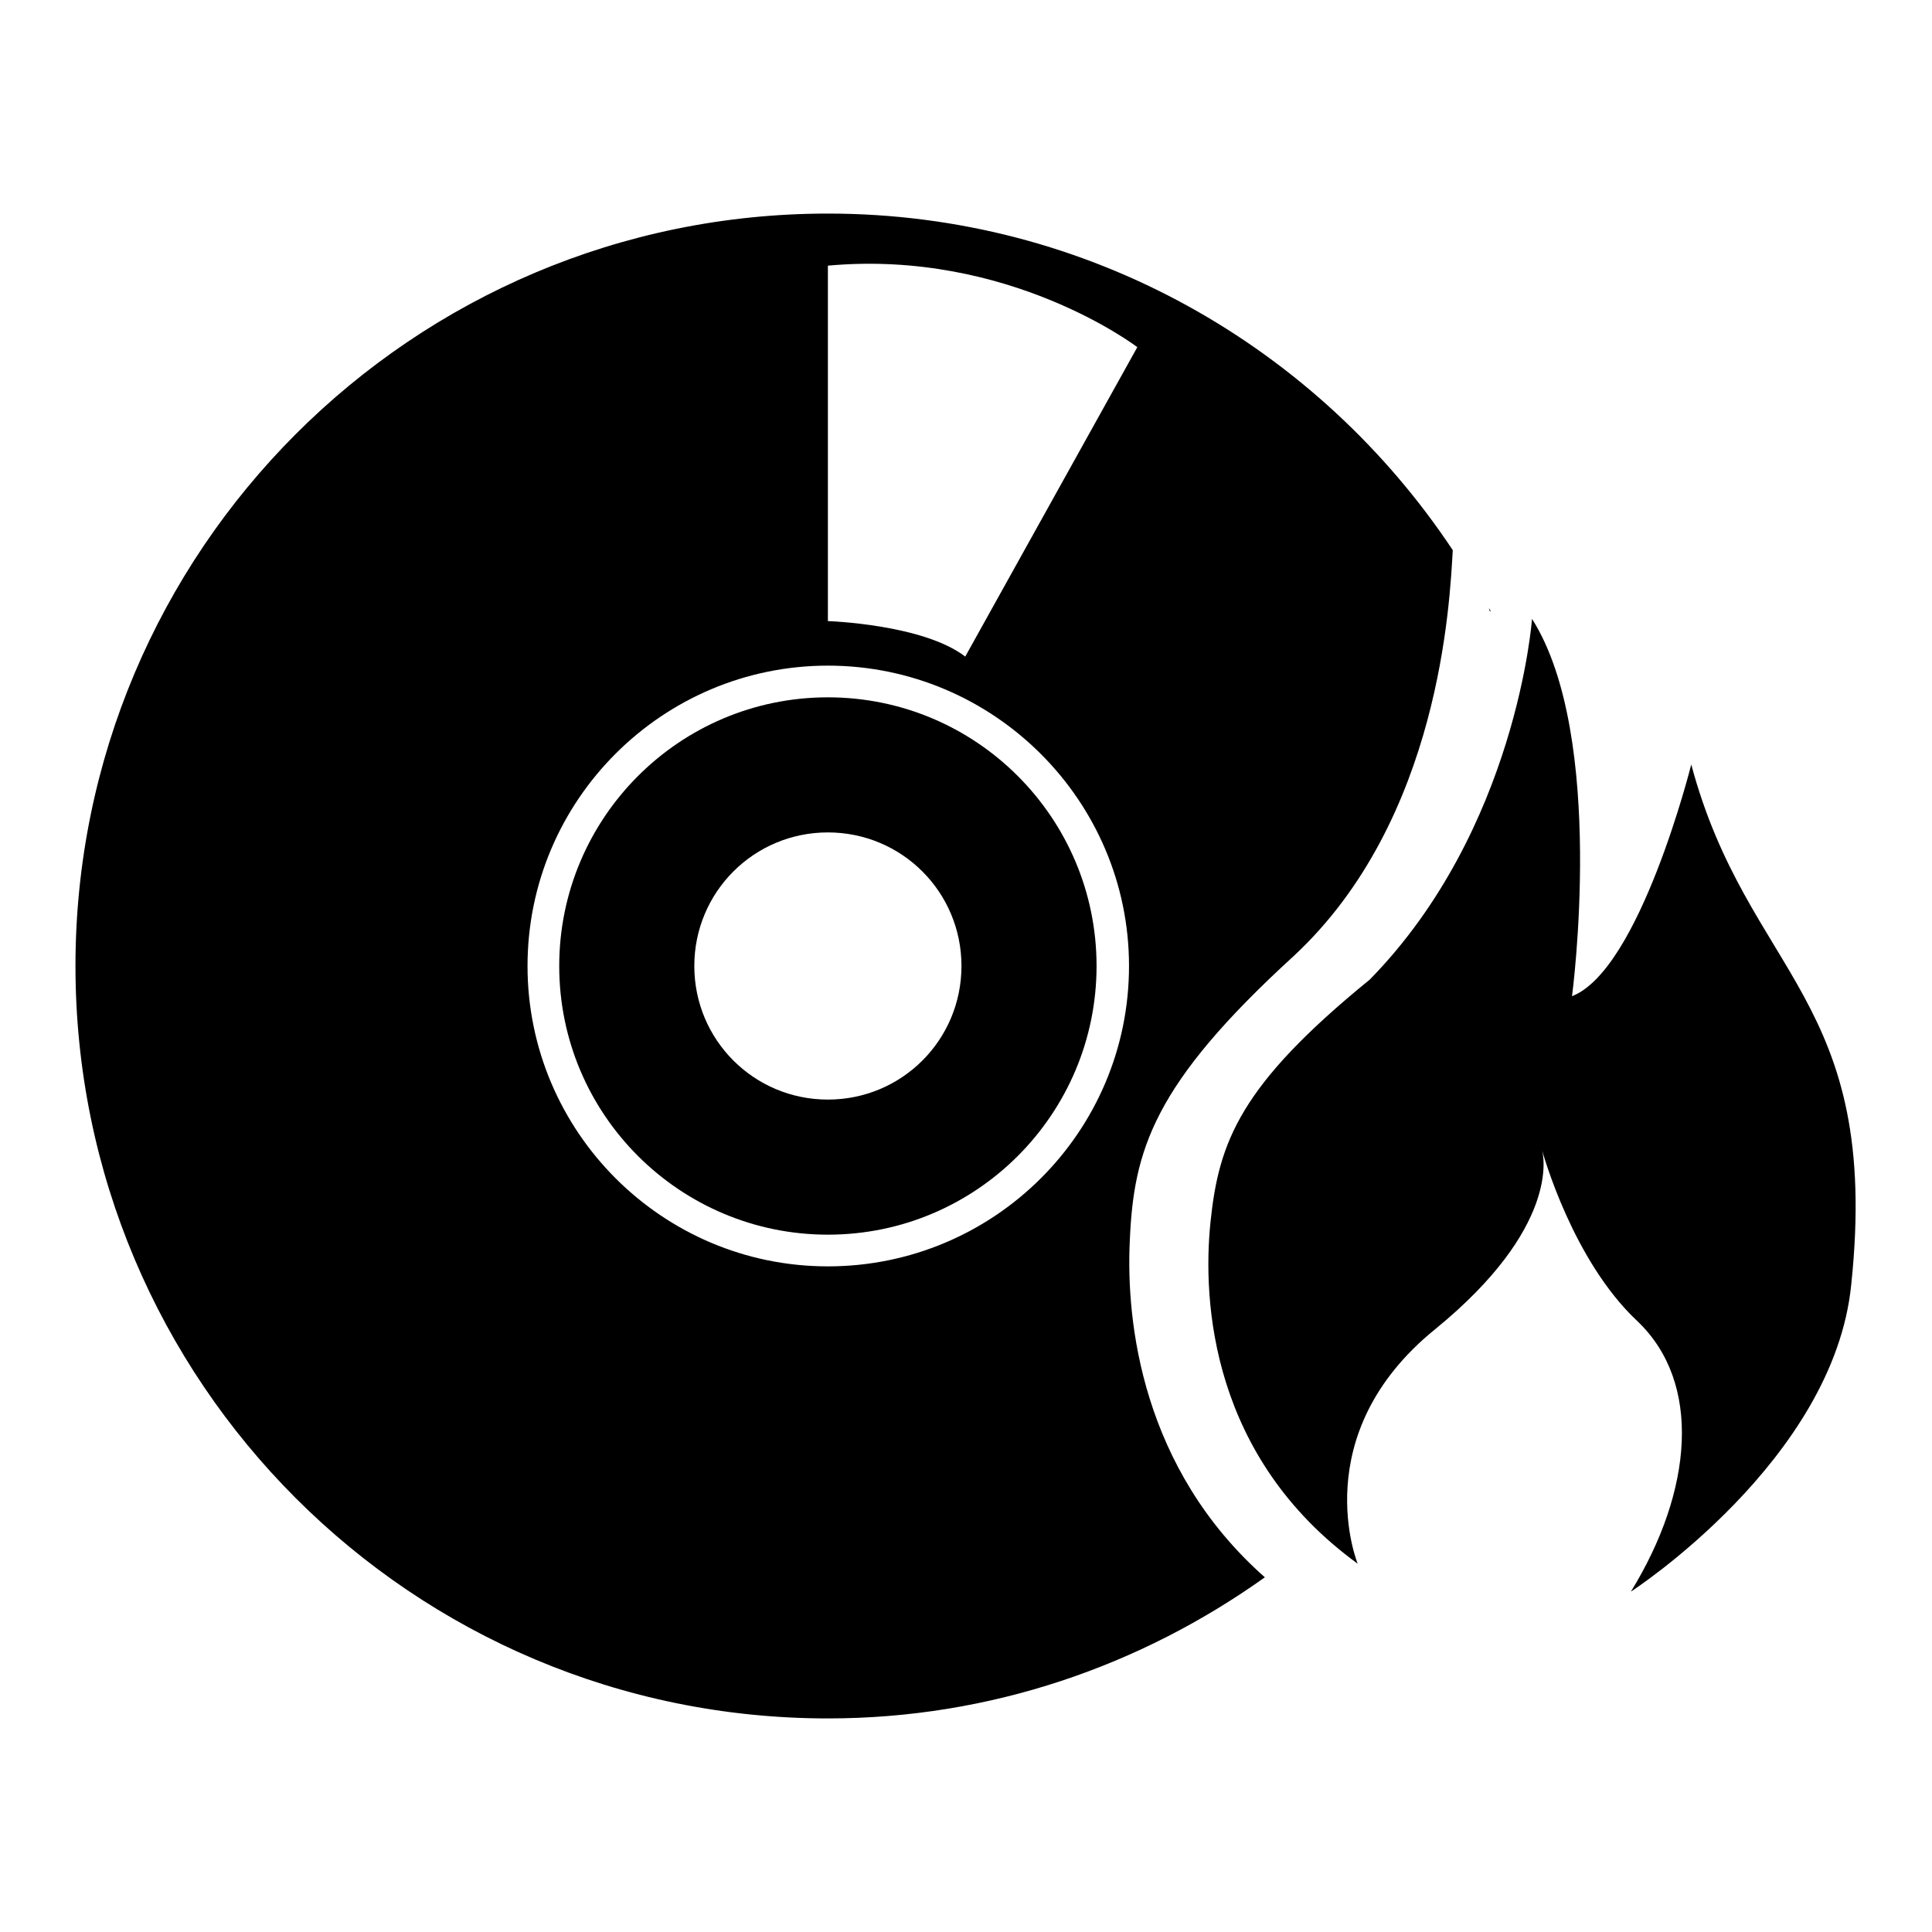
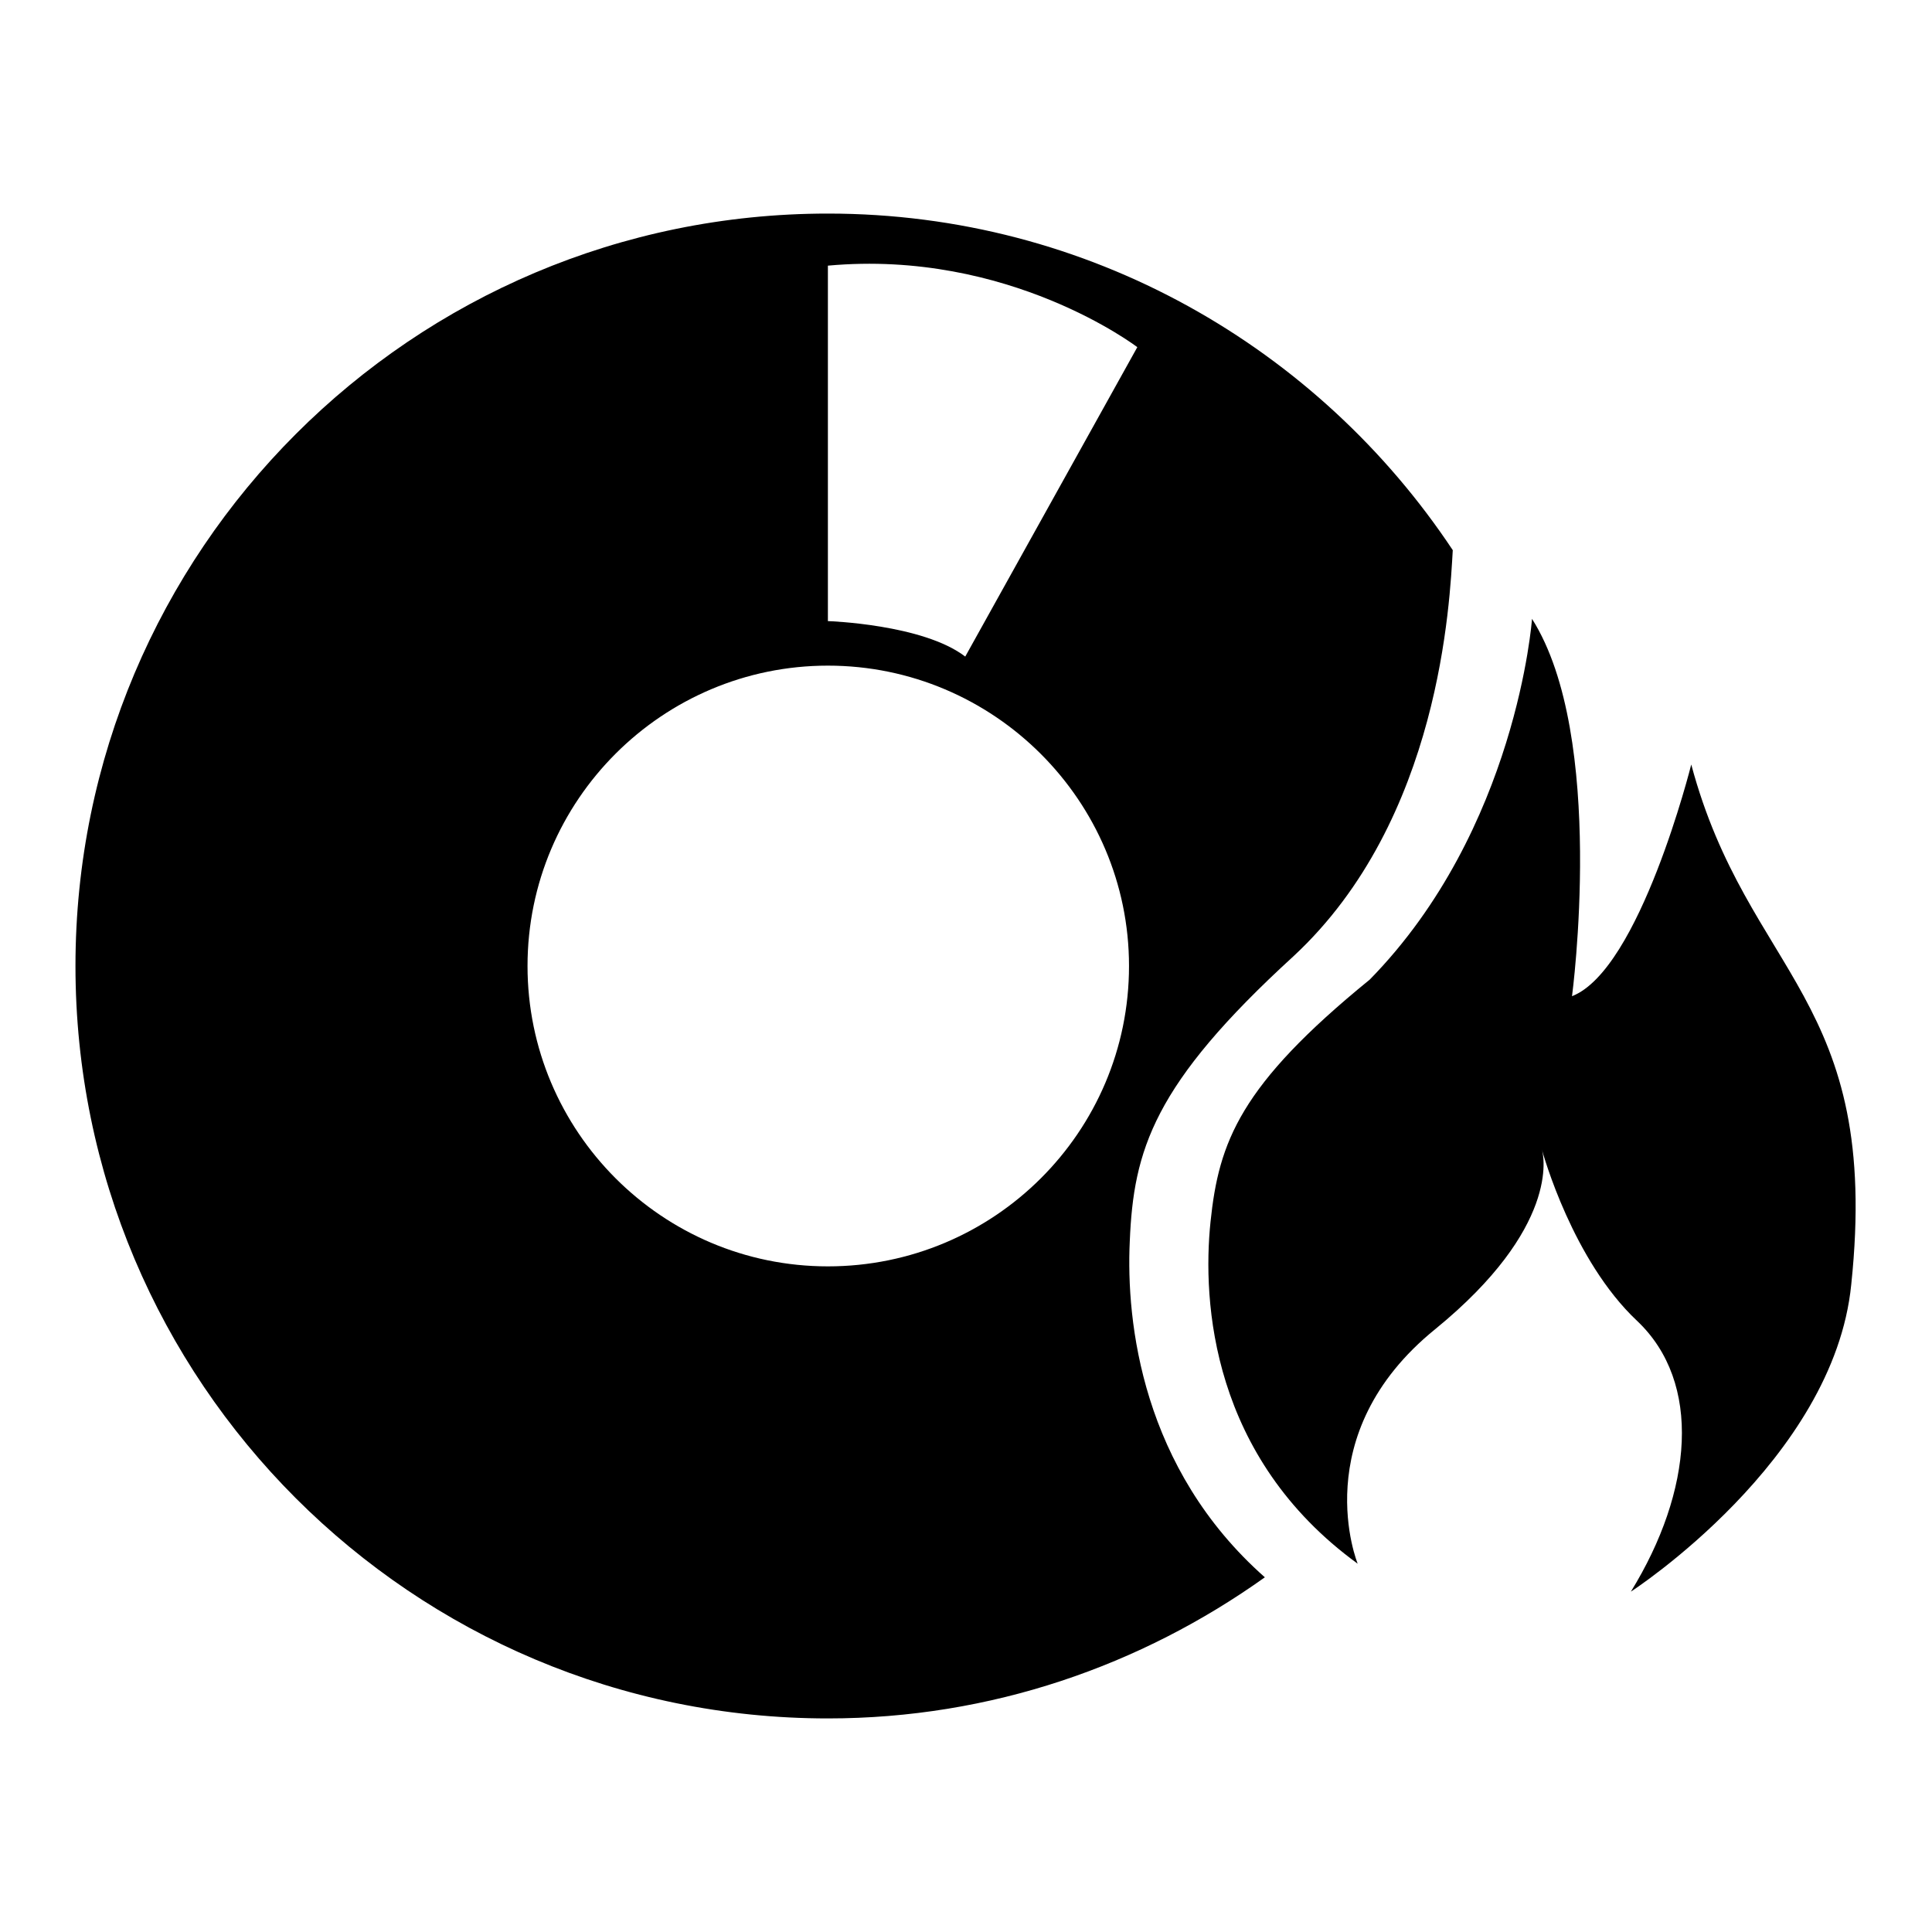
<svg xmlns="http://www.w3.org/2000/svg" version="1.1" x="0px" y="0px" viewBox="0 0 256 256" enable-background="new 0 0 256 256" xml:space="preserve">
  <g>
    <g>
      <g>
        <g id="c86_disc">
          <path fill="#000000" d="M149.7,164.5c0.5-12.1,3.1-20.8,21.7-37.8c19.5-18.1,20.7-47.1,21.1-53.8c-17.8-26.8-48.2-44.6-82.8-44.6C54.6,28.3,10,73,10,128c0,55.1,44.6,99.7,99.7,99.7c21.6,0,41.5-7,57.9-18.7C151.3,194.6,149.2,175.2,149.7,164.5z M109.7,35.2c24-2.2,41,10.8,41,10.8L127.9,87c-5.6-4.3-18.2-4.7-18.2-4.7V35.2L109.7,35.2z M109.7,167.8c-22,0-39.8-17.9-39.8-39.8c0-22,17.9-39.8,39.8-39.8c22,0,39.9,17.9,39.9,39.8C149.6,150,131.7,167.8,109.7,167.8z" />
-           <path fill="#000000" d="M197.5,80.9c-0.1-0.1-0.1-0.2-0.2-0.3c0,0.1,0.1,0.3,0.1,0.4C197.5,81,197.5,81,197.5,80.9z" />
-           <path fill="#000000" d="M109.7,92.4c-19.7,0-35.6,16-35.6,35.6c0,19.7,16,35.6,35.6,35.6c19.7,0,35.6-16,35.6-35.6C145.3,108.4,129.4,92.4,109.7,92.4z M109.7,145.7c-9.8,0-17.7-7.9-17.7-17.7c0-9.8,7.9-17.7,17.7-17.7c9.8,0,17.7,7.9,17.7,17.7C127.4,137.8,119.5,145.7,109.7,145.7z" />
          <path fill="#000000" d="M224.1,101.3c0,0-6.8,27.2-15.8,30.7c0,0,4.6-34.4-5.3-50c0,0-2,27.9-21.5,47.8c-17.2,14-20,21.5-21.1,32.1c-1.1,10.6,0.1,31.2,19.5,45.3c0,0-7-17.1,10.3-31.1c16.4-13.4,14.4-22.9,14.1-23.8c0.2,0.7,4.1,14.7,12.6,22.7c8.7,8.2,7.4,22.6-0.8,35.9c0,0,26.9-17.4,29.2-40.7C249.3,132.2,231.6,129.3,224.1,101.3z" />
        </g>
        <g id="Capa_1_48_" />
      </g>
      <g />
      <g />
      <g />
      <g />
      <g />
      <g />
      <g />
      <g />
      <g />
      <g />
      <g />
      <g />
      <g />
      <g />
      <g />
    </g>
  </g>
</svg>